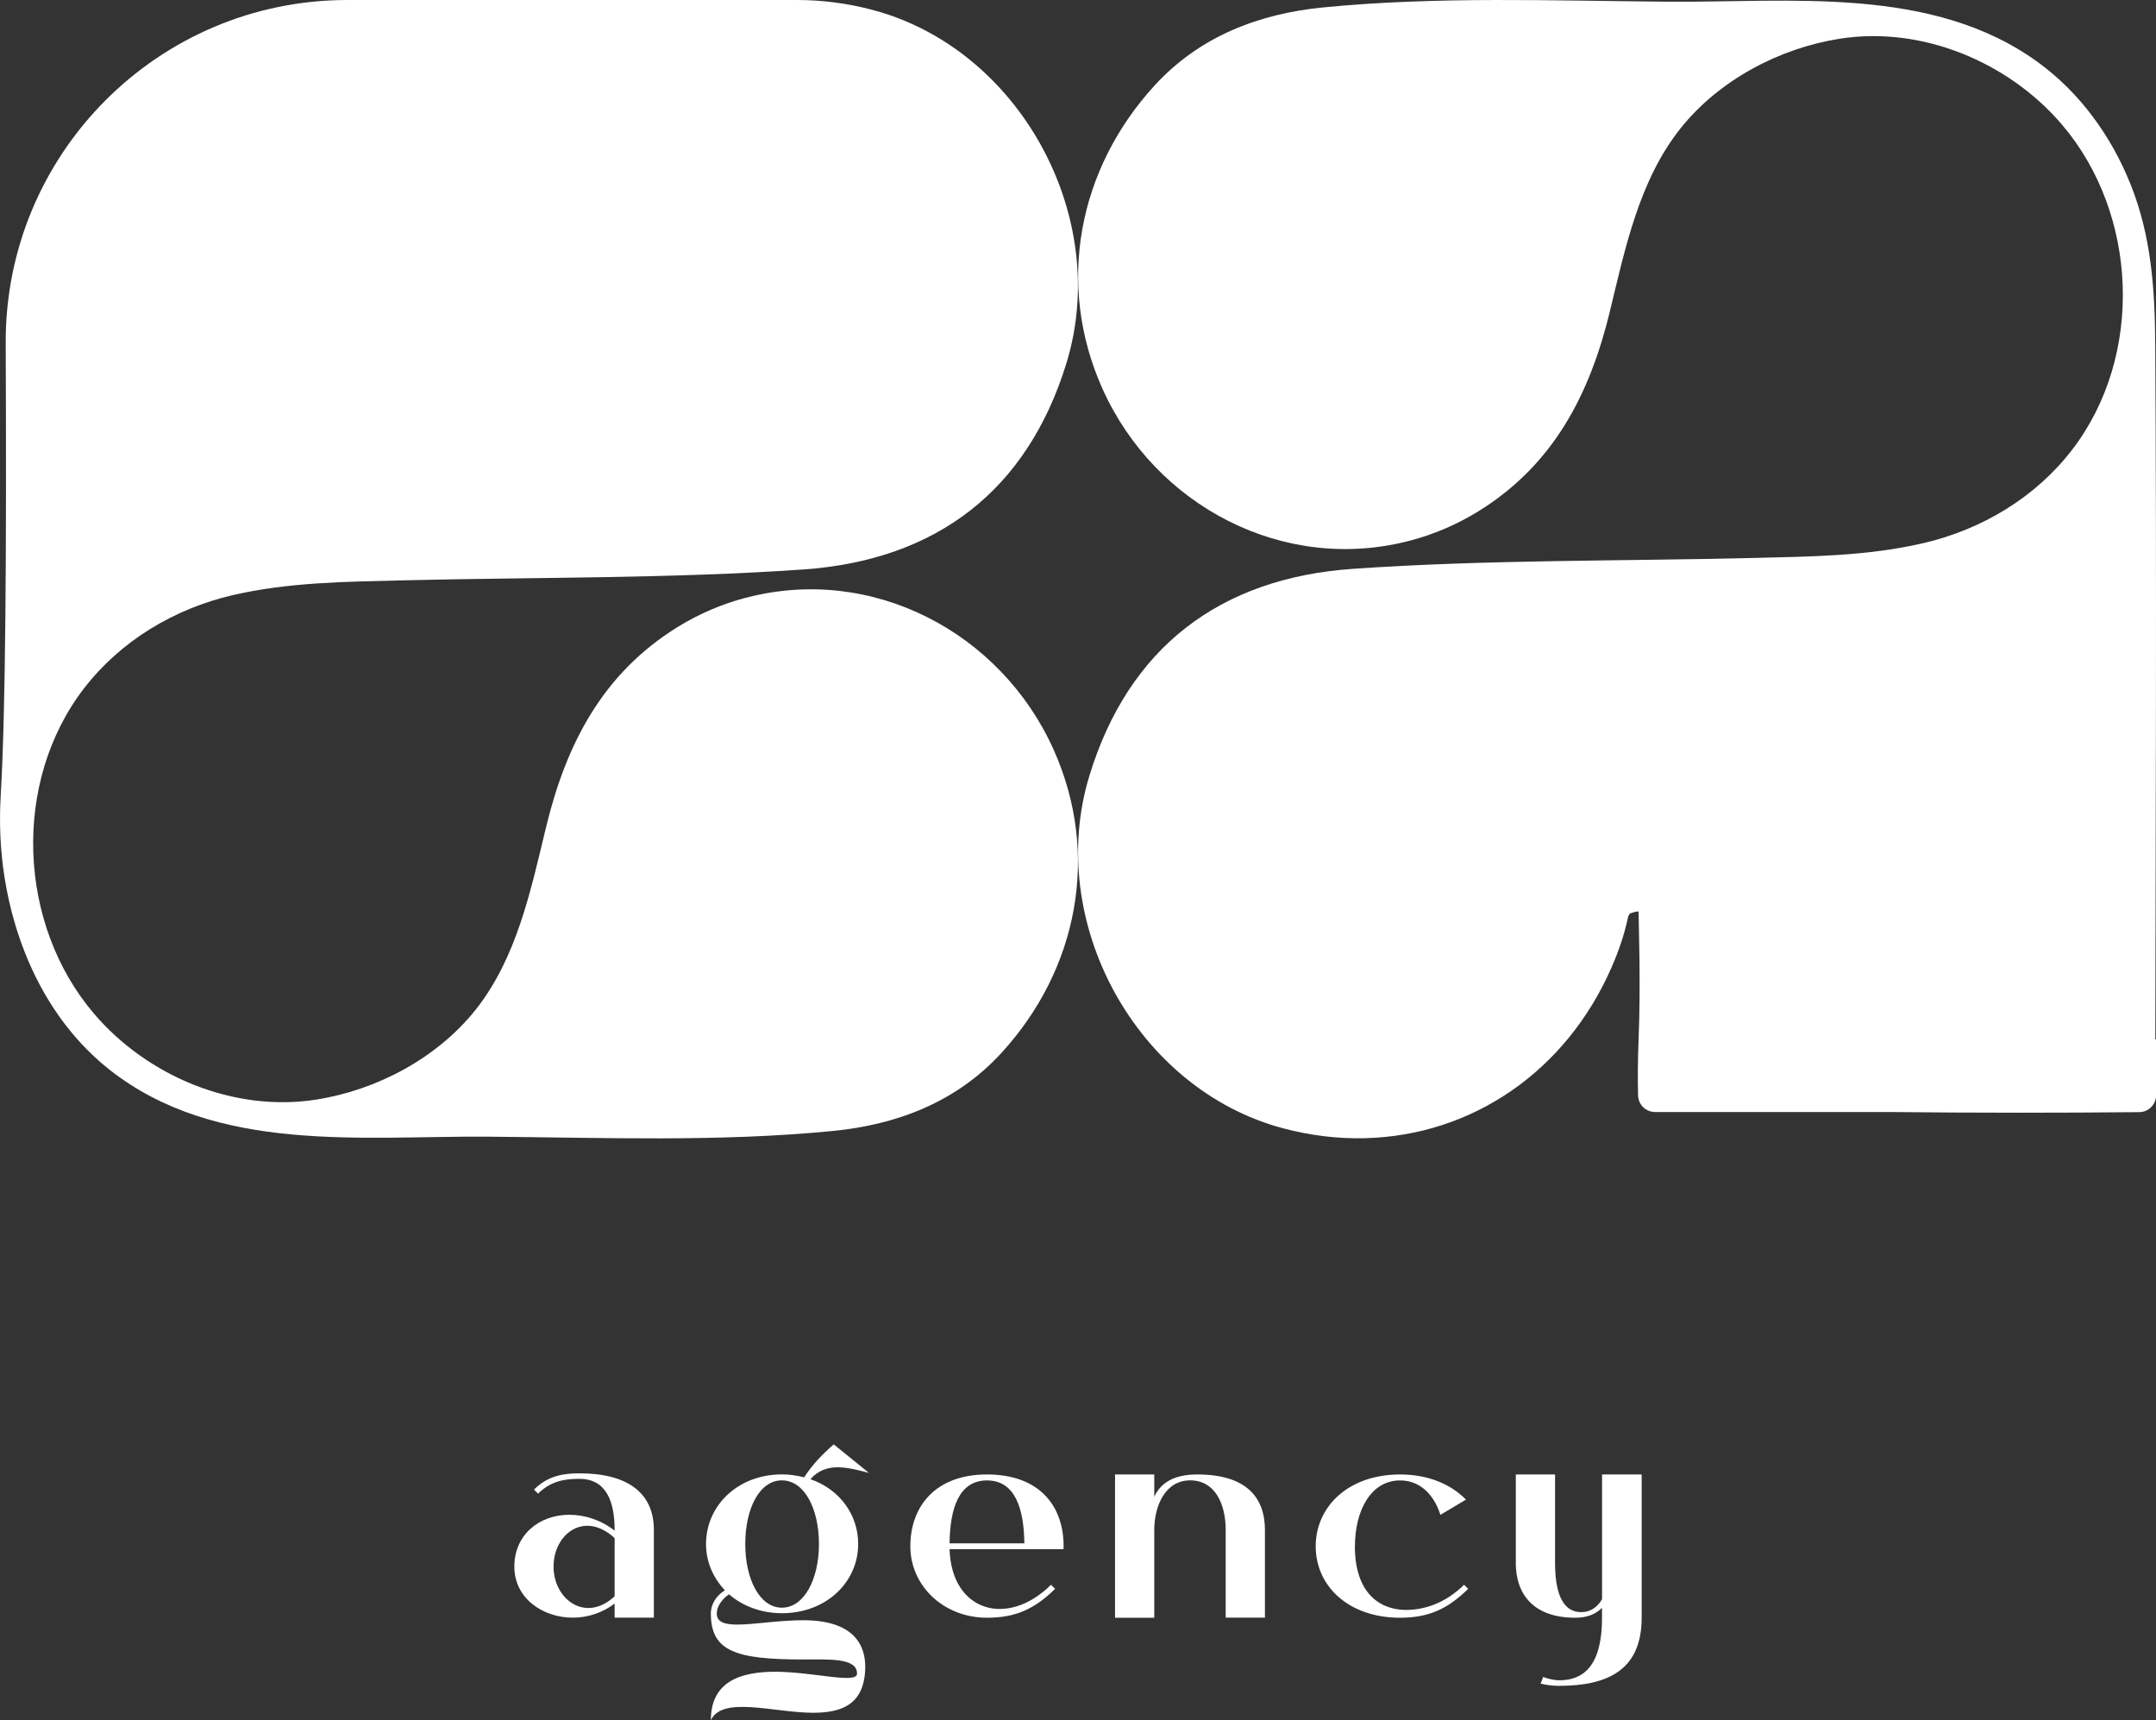
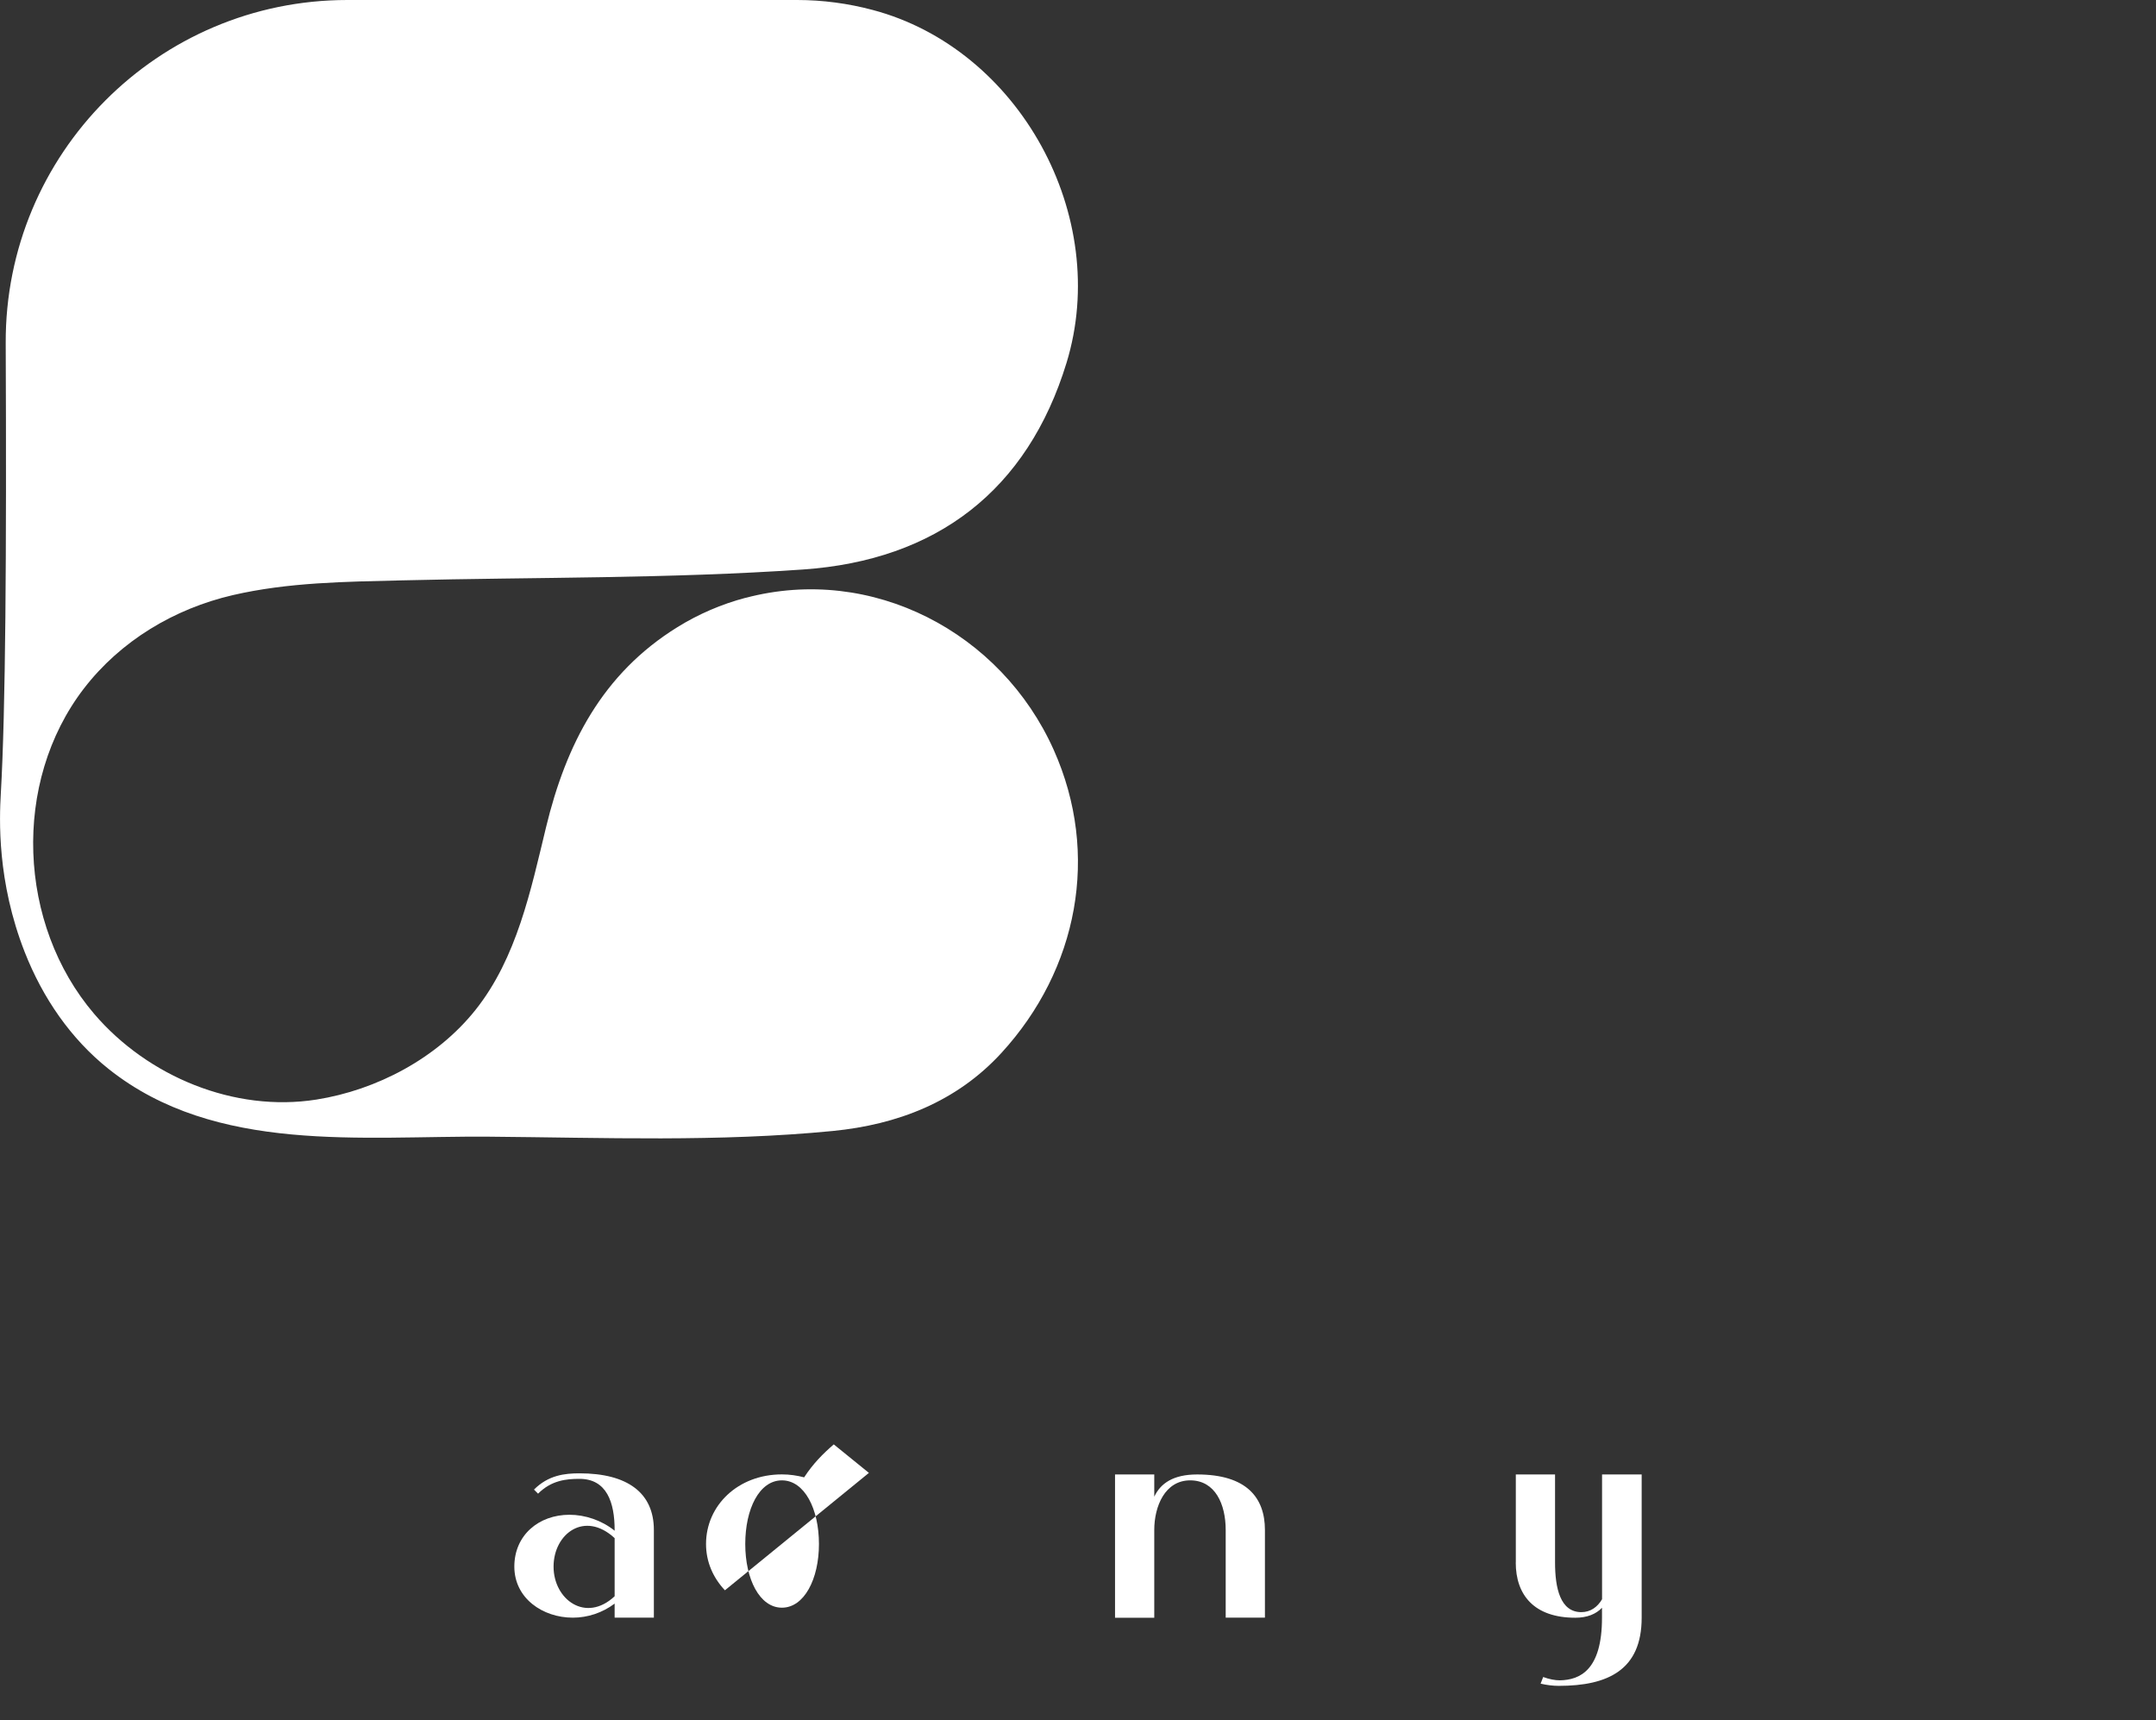
<svg xmlns="http://www.w3.org/2000/svg" id="Laag_2" data-name="Laag 2" viewBox="0 0 343.48 274">
  <rect x="0" y="0" width="343.48" height="274" fill="#333333" stroke="none" />
  <g id="Layer_1" data-name="Layer 1">
    <g>
      <g>
-         <path d="m343.37,165.55c.06-36.88.22-73.75-.01-110.62-.06-8.8-.6-17.21-3.9-25.49-3.06-7.7-8.09-14.68-14.8-19.54C307.76-2.36,285.18.43,265.57.27c-18.27-.15-36.56-.87-54.77.91-10.26,1.01-19.69,4.61-26.86,12.44-12.16,13.27-15.76,31.63-8.32,48.26,8.38,18.73,28.95,29.54,49.06,24.22,3.83-1.01,7.5-2.59,10.86-4.67,12.01-7.43,17.76-18.72,20.94-31.85,2.43-10.03,4.66-20.86,11.25-29.13,6.13-7.69,15.72-12.76,25.35-14.28,13.07-2.06,26.84,3.66,35.38,13.63,12.21,14.27,13.14,36.91,1.65,51.85-5.86,7.61-14.41,12.71-23.72,14.87-8.87,2.05-17.96,2.13-26.98,2.35-21.28.52-42.58.26-63.84,1.73-21.3,1.47-35.78,12.61-42,32.91-7.15,23.34,7.52,50.04,30.9,56.22,4.23,1.12,8.61,1.67,12.98,1.56,4.17-.1,8.33-.8,12.3-2.09,3.91-1.27,7.62-3.11,11.01-5.44,3.44-2.37,6.53-5.24,9.17-8.47,2.77-3.39,5.05-7.17,6.8-11.18,1.12-2.55,2.03-5.17,2.61-7.88.05-.25.12-.5.3-.68.11-.12,1.41-.52,1.41-.32,0,1.72.37,11.3,0,20.33-.14,3.47-.14,6.51-.08,8.91.03,1.48,1.24,2.65,2.72,2.65h37.31c6.79.07,13.63.11,20.54.11,6.48,0,12.9-.03,19.27-.09,1.49-.01,2.69-1.23,2.69-2.72v-8.87h-.11Z" style="fill: #fff;" />
        <path d="m118.8,95.21c-3.83,1.01-7.5,2.59-10.86,4.67-12.01,7.43-17.76,18.72-20.94,31.85-2.43,10.03-4.66,20.86-11.25,29.13-6.13,7.69-15.72,12.76-25.35,14.28-13.07,2.06-26.84-3.66-35.38-13.63-12.21-14.27-13.14-36.91-1.65-51.85,5.86-7.61,14.41-12.71,23.72-14.87,8.87-2.05,17.96-2.13,26.98-2.35,21.28-.52,42.58-.26,63.84-1.73,21.3-1.47,35.78-12.61,42-32.91,7.15-23.34-7.52-50.04-30.9-56.22C135.1.54,131.05,0,127,0h0s-71.66,0-71.66,0C25.18,0,.78,24.51.91,54.66c.14,33.82-.02,58.52-.78,71.73-.23,4.03-.63,13.97,3.82,25.29,2.84,7.22,7.29,13.76,13.36,18.59,17.06,13.58,40.41,10.62,60.61,10.78,18.27.15,36.56.87,54.77-.91,10.26-1.01,19.69-4.61,26.86-12.44,12.16-13.27,15.76-31.63,8.32-48.26-8.38-18.73-28.95-29.54-49.06-24.22Z" style="fill: #fff;" />
      </g>
      <g>
        <path d="m81.94,249.53c0-5.01,3.89-8.26,8.79-8.26,2.48,0,5.13.88,7.19,2.54v-.12c0-4.36-1.24-8.14-5.6-8.14-2.12,0-4.48.24-6.6,2.36l-.65-.65c2.3-2.3,4.89-2.59,7.25-2.59,7.66,0,11.85,3.12,11.85,9.02v13.97h-6.25v-2.24c-1.95,1.47-4.3,2.24-6.66,2.24-4.78,0-9.32-3.07-9.32-8.14Zm6.25,0c0,5.25,5.13,9.02,9.73,4.72v-9.26c-4.78-4.42-9.73-.71-9.73,4.54Z" style="fill: #fff;" />
-         <path d="m115.49,253.3c-1.89-2-3.01-4.54-3.01-7.37,0-6.13,5.07-11.09,12.09-11.09,1.24,0,2.42.18,3.54.47,1.42-2.18,3.01-3.77,4.72-5.25l5.6,4.54c-3.6-.94-6.84-1.77-9.32,1,4.6,1.59,7.61,5.6,7.61,10.32,0,6.07-5.07,11.03-12.15,11.03-3.36,0-6.31-1.18-8.43-3.01-1.06.71-1.95,1.89-1.95,3.07,0,3.18,6.9,1.06,13.8,1.06,7.96,0,9.97,3.89,9.85,7.72-.18,5.78-3.83,7.02-8.37,7.02-6.37-.06-14.39-2.71-16.22,1.18,0-6.31,4.95-7.72,10.32-7.72,6.25.06,12.97,2,12.97.29,0-2.54-4.54-2.24-8.55-2.24-10.79,0-14.74-1.3-14.74-7.31,0-1.65,1-2.95,2.24-3.71Zm3.24-7.37c0,5.6,2.3,10.14,5.84,10.14s5.9-4.54,5.9-10.14-2.3-10.14-5.9-10.14-5.84,4.54-5.84,10.14Z" style="fill: #fff;" />
-         <path d="m145.03,246.29c0-6.31,3.95-11.44,12.21-11.44s12.03,4.89,12.2,10.97v.94h-18.16c.29,9.91,9.2,12.56,16.16,5.66l.65.65c-3.24,3.18-6.25,4.6-10.85,4.6-6.9,0-12.21-5.07-12.21-11.38Zm6.25-.47h11.91c-.06-5.54-1.47-10.02-5.95-10.02s-5.9,4.48-5.96,10.02Z" style="fill: #fff;" />
+         <path d="m115.49,253.3c-1.89-2-3.01-4.54-3.01-7.37,0-6.13,5.07-11.09,12.09-11.09,1.24,0,2.42.18,3.54.47,1.42-2.18,3.01-3.77,4.72-5.25l5.6,4.54Zm3.24-7.37c0,5.6,2.3,10.14,5.84,10.14s5.9-4.54,5.9-10.14-2.3-10.14-5.9-10.14-5.84,4.54-5.84,10.14Z" style="fill: #fff;" />
        <path d="m183.89,257.67h-6.25v-22.82h6.25v3.54c1-2.12,3.01-3.54,6.84-3.54,7.9,0,10.79,3.72,10.79,8.84v13.97h-6.25v-13.97c0-4.07-1.65-7.9-5.66-7.9s-5.72,4.13-5.72,7.9v13.97Z" style="fill: #fff;" />
-         <path d="m215.85,246.29c0,7.14,3.65,10.08,8.08,10.14,3.01,0,6.31-1.06,9.32-4.01l.65.65c-3.24,3.18-6.25,4.6-10.85,4.6-8.25,0-13.44-5.07-13.44-11.38s5.19-11.44,13.44-11.44c4.54,0,8.14,1.59,10.5,4.01l-4.07,2.42c-1.06-3.3-3.3-5.48-6.43-5.48-4.6,0-7.19,4.72-7.19,10.5Z" style="fill: #fff;" />
        <path d="m241.49,248.88v-14.03h6.25v14.03c0,4.07.83,7.9,4.19,7.9,1.47,0,2.59-.83,3.3-2.06v-19.87h6.31v22.82c0,8.31-5.36,10.85-13.21,10.85-.94,0-1.89-.12-2.89-.35l.41-1.06c.94.35,1.89.53,2.65.53,3.24-.06,6.72-1.65,6.72-9.97v-1.59c-.94,1-2.36,1.59-4.25,1.59-6.6,0-9.49-3.66-9.49-8.79Z" style="fill: #fff;" />
      </g>
    </g>
  </g>
</svg>